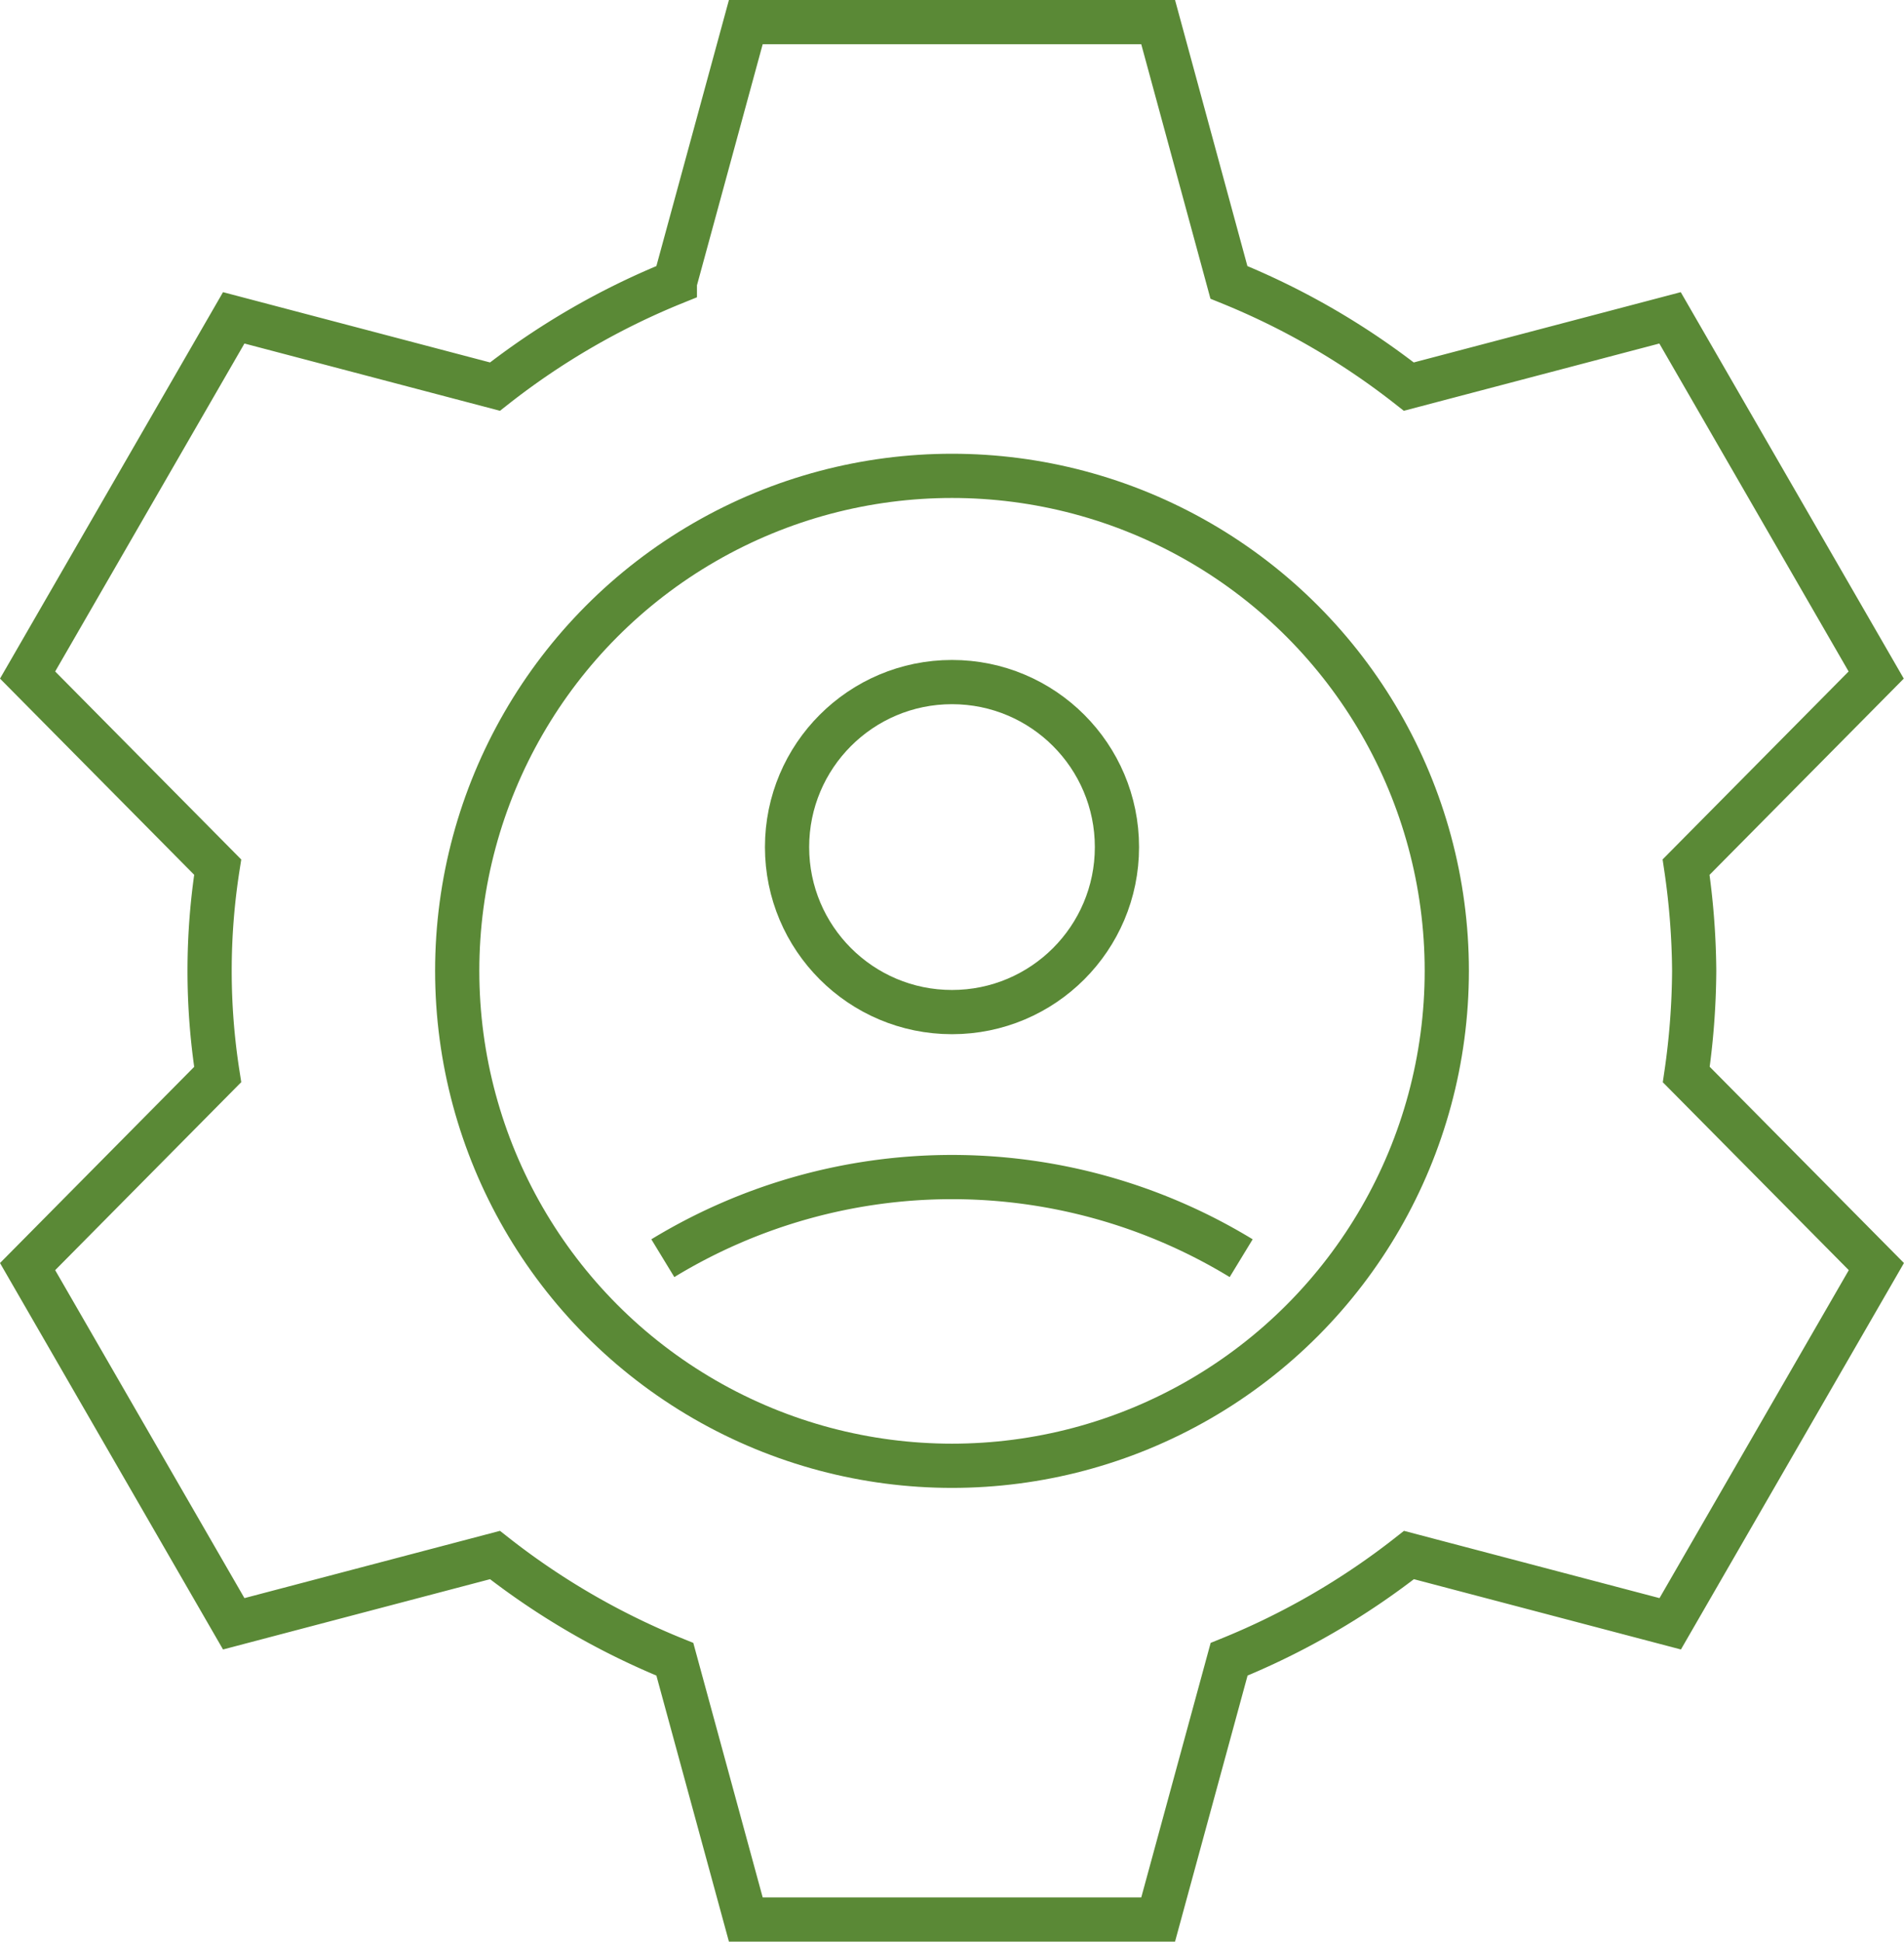
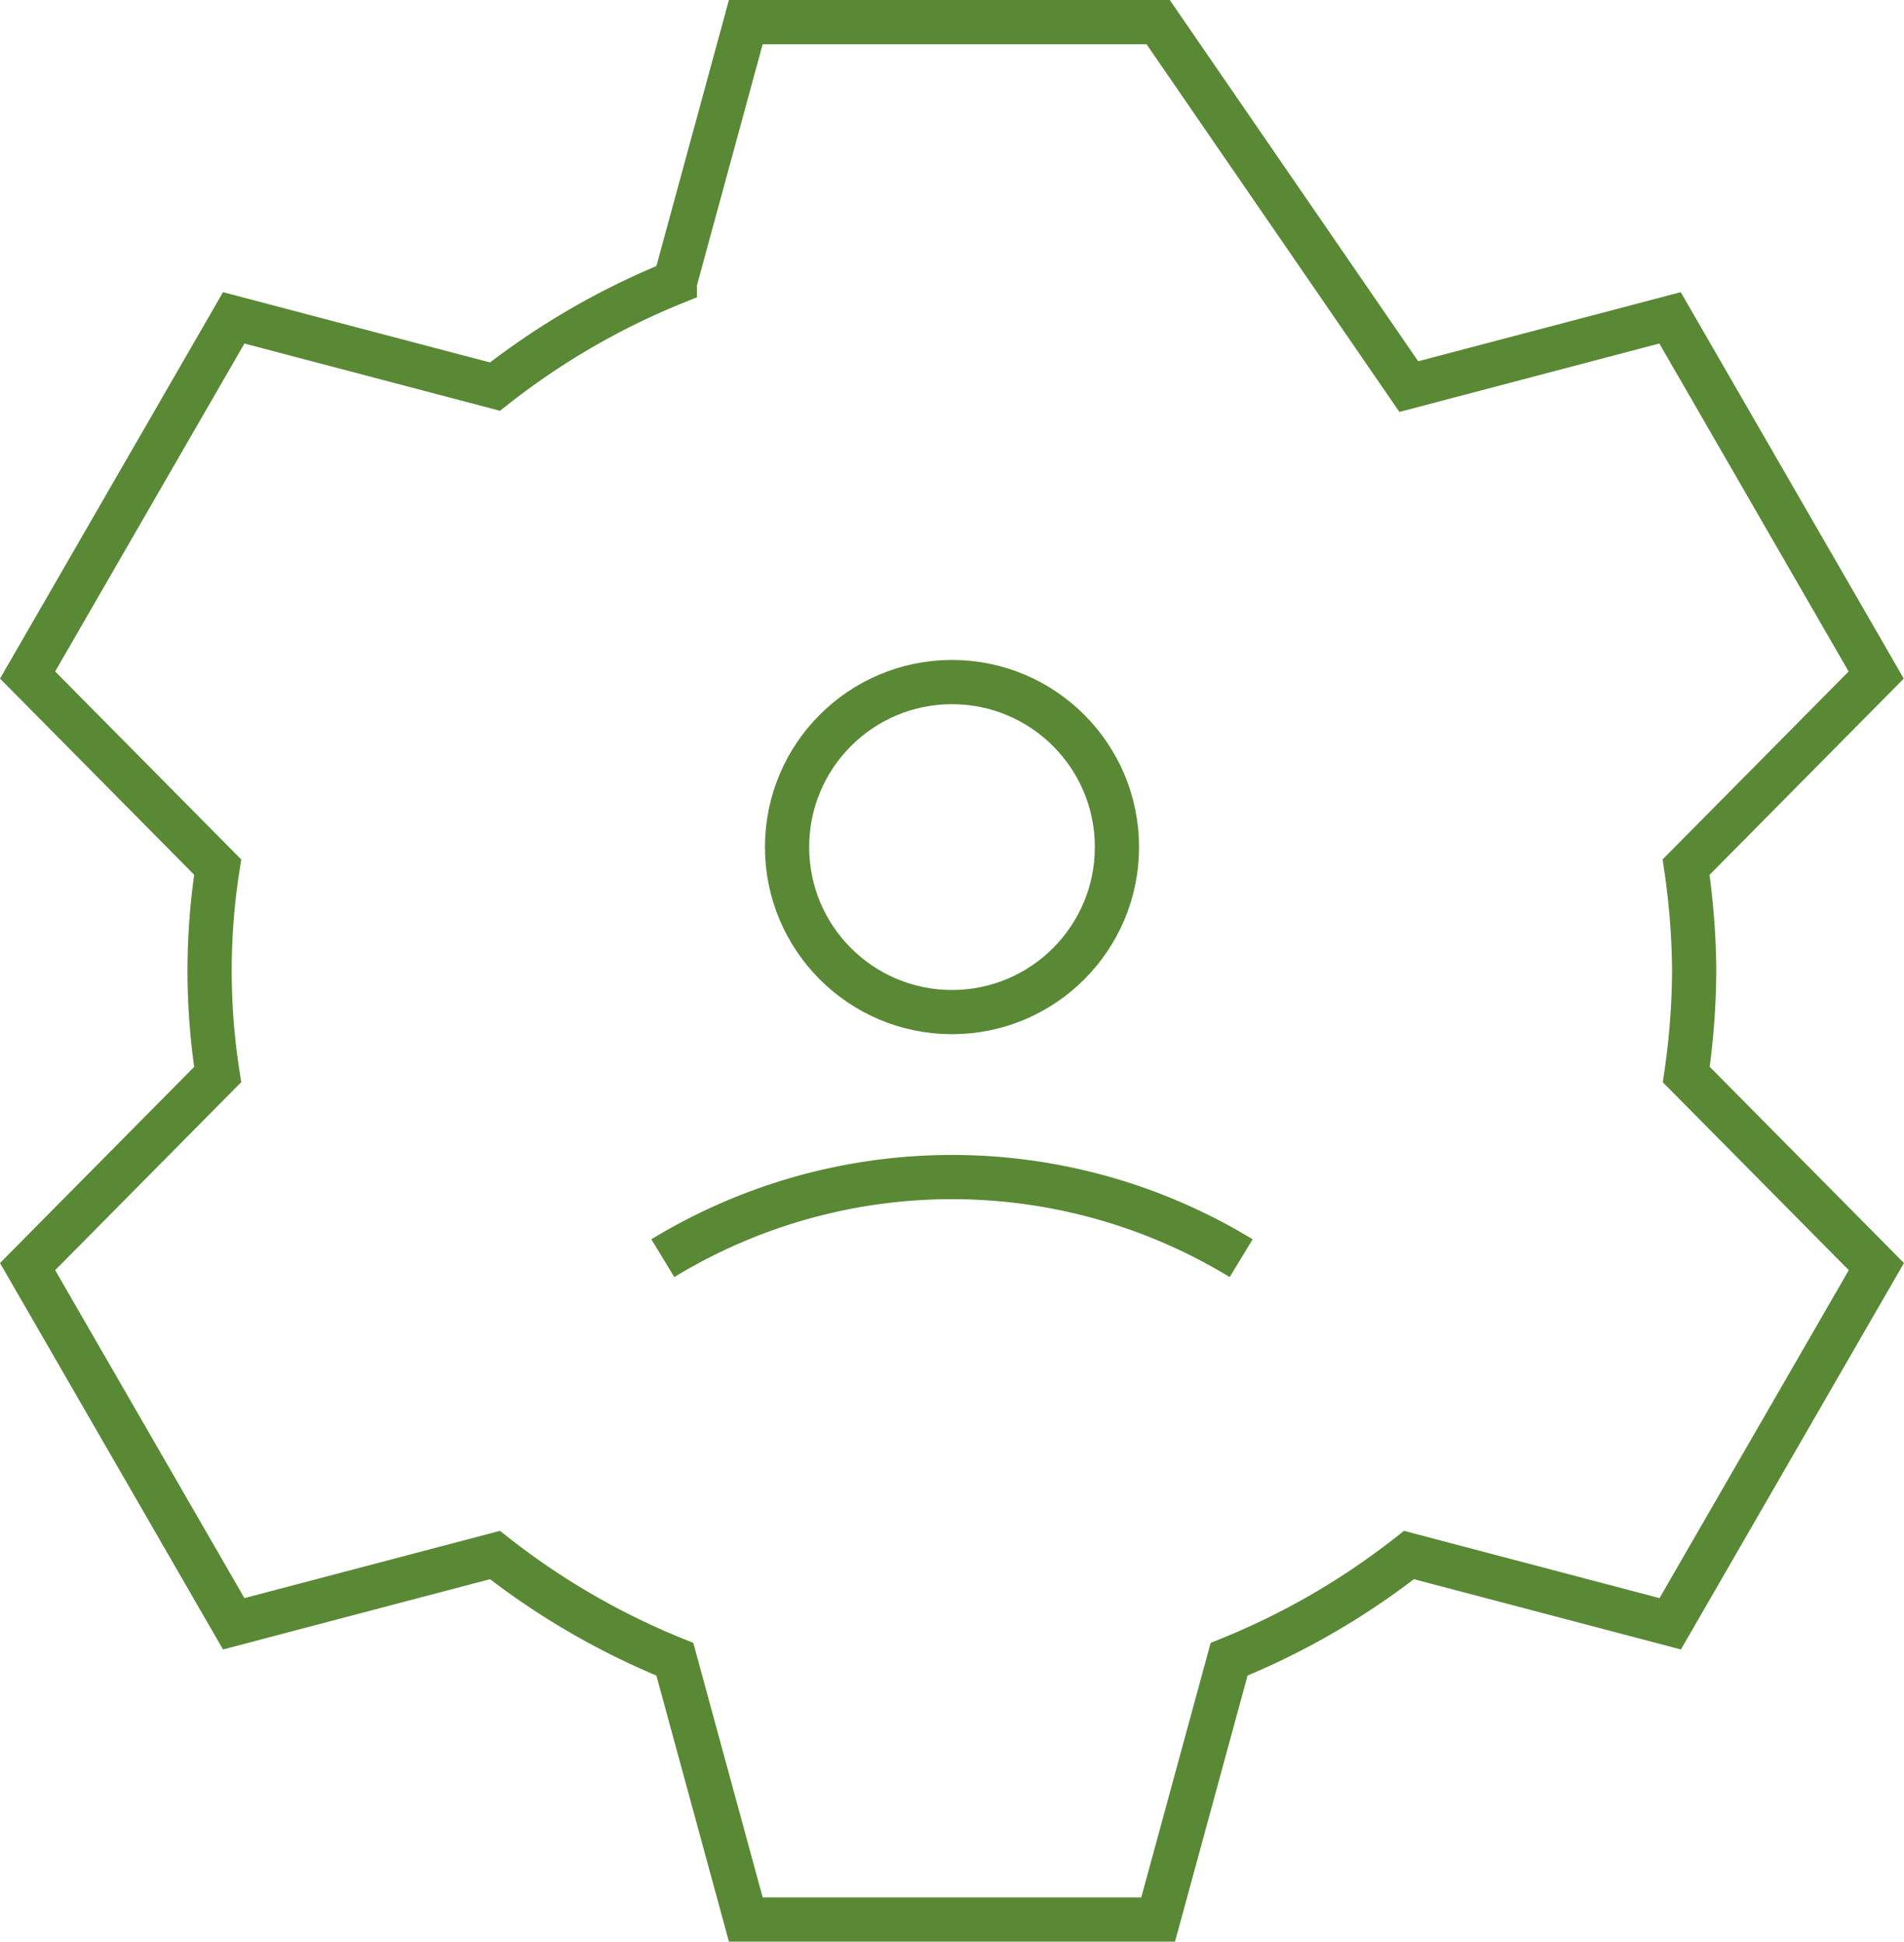
<svg xmlns="http://www.w3.org/2000/svg" width="43.068" height="43.904" viewBox="0 0 43.068 43.904">
  <g id="Group_6999" data-name="Group 6999" transform="translate(-376.957 -83.5)">
    <circle id="Ellipse_54" data-name="Ellipse 54" cx="3.731" cy="3.731" r="3.731" transform="translate(394.76 98.923)" fill="none" stroke="#5a8936" stroke-miterlimit="10" stroke-width="1" />
    <path id="Path_807" data-name="Path 807" d="M392.987,113.835a12.578,12.578,0,0,1,13.082,0" transform="translate(-1.037 -1.885)" fill="none" stroke="#5a8936" stroke-miterlimit="10" stroke-width="1" />
-     <circle id="Ellipse_55" data-name="Ellipse 55" cx="11.192" cy="11.192" r="11.192" transform="translate(387.299 94.26)" fill="none" stroke="#5a8936" stroke-miterlimit="10" stroke-width="1" />
-     <path id="Path_808" data-name="Path 808" d="M415.279,105.452a16.75,16.75,0,0,0-.183-2.345l4.3-4.343-4.663-8.077-5.909,1.555a16.751,16.751,0,0,0-4.069-2.357L403.154,84h-9.327l-1.605,5.885a16.75,16.75,0,0,0-4.069,2.357l-5.909-1.555-4.663,8.077,4.3,4.343a15.13,15.13,0,0,0,0,4.69l-4.3,4.343,4.663,8.077,5.909-1.555a16.75,16.75,0,0,0,4.069,2.357l1.605,5.885h9.327l1.605-5.885a16.75,16.75,0,0,0,4.069-2.357l5.909,1.555,4.663-8.077-4.3-4.343A16.761,16.761,0,0,0,415.279,105.452Z" fill="none" stroke="#5a8936" stroke-miterlimit="10" stroke-width="1" />
+     <path id="Path_808" data-name="Path 808" d="M415.279,105.452a16.75,16.75,0,0,0-.183-2.345l4.3-4.343-4.663-8.077-5.909,1.555L403.154,84h-9.327l-1.605,5.885a16.75,16.75,0,0,0-4.069,2.357l-5.909-1.555-4.663,8.077,4.3,4.343a15.13,15.13,0,0,0,0,4.69l-4.3,4.343,4.663,8.077,5.909-1.555a16.75,16.75,0,0,0,4.069,2.357l1.605,5.885h9.327l1.605-5.885a16.75,16.75,0,0,0,4.069-2.357l5.909,1.555,4.663-8.077-4.3-4.343A16.761,16.761,0,0,0,415.279,105.452Z" fill="none" stroke="#5a8936" stroke-miterlimit="10" stroke-width="1" />
  </g>
</svg>